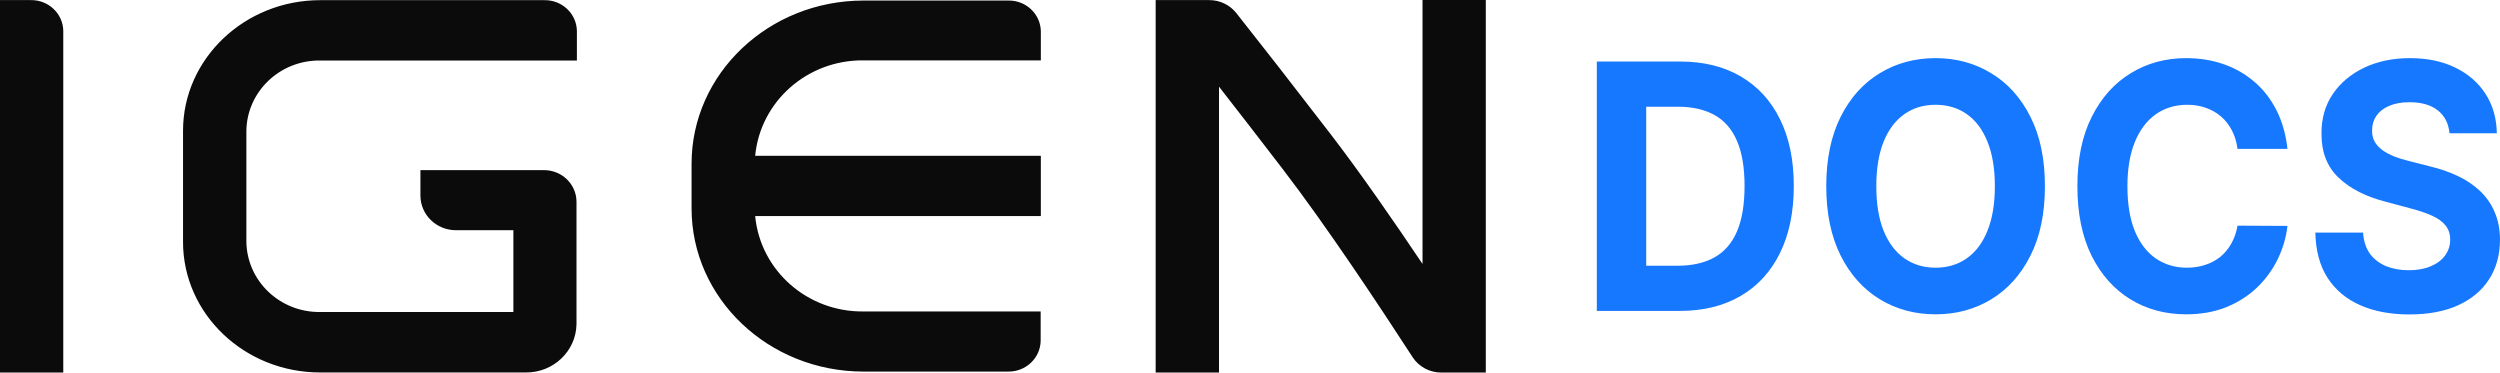
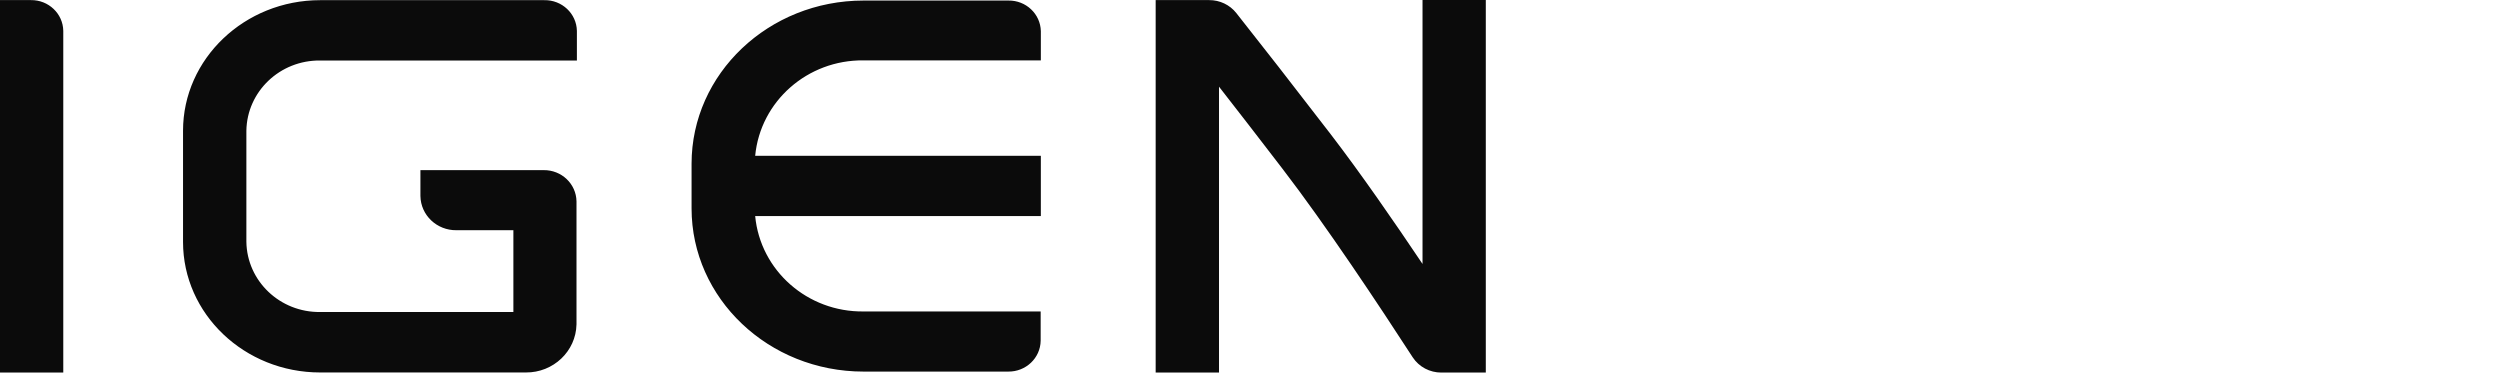
<svg xmlns="http://www.w3.org/2000/svg" viewBox="5.447 11.95 150.604 22.444" width="150.604px" height="22.444px">
  <path d="M 9.259 13.81 L 9.259 34.391 L 5.447 34.391 L 5.447 11.956 L 7.306 11.956 C 8.369 11.942 9.243 12.771 9.259 13.81 Z M 40.2 13.816 L 40.2 15.595 L 24.736 15.595 C 22.314 15.567 20.325 17.459 20.289 19.827 L 20.289 26.514 C 20.323 28.882 22.313 30.776 24.736 30.746 L 36.374 30.746 L 36.374 25.818 L 32.945 25.818 C 31.763 25.835 30.79 24.912 30.774 23.757 L 30.774 22.199 L 38.196 22.199 C 39.274 22.185 40.159 23.026 40.176 24.079 L 40.176 31.492 C 40.142 33.111 38.78 34.402 37.124 34.388 L 24.736 34.388 C 20.171 34.388 16.473 30.861 16.473 26.524 L 16.473 19.827 C 16.473 15.489 20.185 11.96 24.736 11.96 L 38.23 11.96 C 39.299 11.938 40.183 12.77 40.2 13.816 Z M 94.954 11.95 L 94.954 34.394 L 92.282 34.394 C 91.581 34.398 90.928 34.051 90.55 33.474 C 88.554 30.395 85.327 25.525 82.694 22.101 C 81.312 20.297 80.008 18.614 78.882 17.172 L 78.882 34.391 L 75.066 34.391 L 75.066 11.956 L 78.29 11.956 C 78.928 11.954 79.53 12.24 79.921 12.732 C 81.346 14.53 83.39 17.149 85.636 20.07 C 87.407 22.377 89.404 25.262 91.142 27.851 L 91.142 11.95 L 94.954 11.95 Z M 68.149 13.826 L 68.149 15.587 L 57.469 15.587 C 54.093 15.549 51.253 18.05 50.94 21.335 L 68.149 21.335 L 68.149 24.966 L 50.94 24.966 C 51.252 28.252 54.093 30.754 57.469 30.713 L 68.138 30.713 L 68.138 32.479 C 68.122 33.519 67.246 34.349 66.182 34.335 L 57.469 34.335 C 51.747 34.335 47.108 29.931 47.108 24.503 L 47.108 21.815 C 47.108 16.386 51.754 11.983 57.469 11.983 L 66.192 11.983 C 67.252 11.966 68.126 12.79 68.149 13.826 Z" style="stroke-width: 1; fill: rgb(11, 11, 11);" transform="matrix(1, 0, 0, 1, -2.842170943040401e-14, -5.684341886080802e-14)" />
-   <path d="M 106.627 30.68 L 101.642 30.68 L 101.642 15.657 L 106.668 15.657 C 108.083 15.657 109.3 15.958 110.322 16.56 C 111.342 17.157 112.128 18.015 112.678 19.135 C 113.232 20.254 113.508 21.593 113.508 23.153 C 113.508 24.718 113.232 26.063 112.678 27.189 C 112.128 28.312 111.339 29.177 110.309 29.777 C 109.284 30.379 108.055 30.68 106.627 30.68 Z M 104.617 27.958 L 106.503 27.958 C 107.382 27.958 108.122 27.793 108.722 27.459 C 109.326 27.123 109.78 26.602 110.083 25.897 C 110.389 25.187 110.542 24.274 110.542 23.153 C 110.542 22.043 110.389 21.136 110.083 20.432 C 109.78 19.729 109.329 19.21 108.729 18.878 C 108.128 18.544 107.389 18.378 106.51 18.378 L 104.617 18.378 L 104.617 27.958 Z M 128.636 23.168 C 128.636 24.807 128.346 26.2 127.764 27.349 C 127.186 28.499 126.399 29.377 125.4 29.983 C 124.408 30.584 123.29 30.885 122.049 30.885 C 120.799 30.885 119.679 30.582 118.685 29.975 C 117.691 29.37 116.906 28.491 116.329 27.343 C 115.753 26.193 115.464 24.801 115.464 23.168 C 115.464 21.53 115.753 20.137 116.329 18.988 C 116.906 17.838 117.691 16.963 118.685 16.362 C 119.679 15.755 120.799 15.452 122.049 15.452 C 123.29 15.452 124.408 15.755 125.4 16.362 C 126.399 16.963 127.186 17.838 127.764 18.988 C 128.346 20.137 128.636 21.53 128.636 23.168 Z M 125.62 23.168 C 125.62 22.107 125.471 21.213 125.174 20.484 C 124.882 19.756 124.467 19.202 123.931 18.826 C 123.395 18.449 122.768 18.262 122.049 18.262 C 121.331 18.262 120.704 18.449 120.169 18.826 C 119.633 19.202 119.217 19.756 118.919 20.484 C 118.625 21.213 118.479 22.107 118.479 23.168 C 118.479 24.23 118.625 25.125 118.919 25.853 C 119.217 26.583 119.633 27.134 120.169 27.511 C 120.704 27.887 121.331 28.077 122.049 28.077 C 122.768 28.077 123.395 27.887 123.931 27.511 C 124.467 27.134 124.882 26.583 125.174 25.853 C 125.471 25.125 125.62 24.23 125.62 23.168 Z M 143.247 20.916 L 140.238 20.916 C 140.184 20.501 140.072 20.133 139.902 19.808 C 139.733 19.482 139.517 19.202 139.251 18.972 C 138.984 18.743 138.678 18.567 138.329 18.445 C 137.986 18.322 137.613 18.262 137.21 18.262 C 136.483 18.262 135.849 18.455 135.308 18.841 C 134.769 19.222 134.349 19.779 134.051 20.513 C 133.754 21.242 133.606 22.126 133.606 23.168 C 133.606 24.239 133.754 25.139 134.051 25.868 C 134.354 26.596 134.776 27.146 135.315 27.519 C 135.856 27.889 136.481 28.077 137.19 28.077 C 137.588 28.077 137.957 28.018 138.295 27.907 C 138.639 27.795 138.943 27.631 139.209 27.417 C 139.476 27.197 139.694 26.928 139.869 26.615 C 140.046 26.303 140.171 25.945 140.238 25.544 L 143.247 25.559 C 143.168 26.249 142.975 26.915 142.663 27.555 C 142.358 28.19 141.942 28.76 141.421 29.264 C 140.903 29.763 140.285 30.159 139.566 30.452 C 138.852 30.74 138.044 30.885 137.143 30.885 C 135.888 30.885 134.765 30.582 133.778 29.975 C 132.793 29.37 132.014 28.491 131.441 27.343 C 130.875 26.193 130.592 24.801 130.592 23.168 C 130.592 21.53 130.878 20.137 131.457 18.988 C 132.033 17.838 132.815 16.963 133.805 16.362 C 134.793 15.755 135.906 15.452 137.143 15.452 C 137.957 15.452 138.712 15.574 139.409 15.819 C 140.11 16.064 140.729 16.421 141.269 16.89 C 141.81 17.355 142.248 17.924 142.589 18.598 C 142.93 19.274 143.152 20.046 143.247 20.916 Z M 153.009 19.978 C 152.954 19.386 152.719 18.926 152.302 18.598 C 151.886 18.272 151.32 18.108 150.605 18.108 C 150.121 18.108 149.711 18.181 149.376 18.328 C 149.041 18.469 148.786 18.667 148.607 18.922 C 148.433 19.175 148.346 19.464 148.346 19.787 C 148.337 20.055 148.39 20.291 148.504 20.492 C 148.623 20.692 148.786 20.866 148.992 21.013 C 149.198 21.153 149.435 21.279 149.706 21.387 C 149.976 21.49 150.264 21.577 150.571 21.65 L 151.835 21.974 C 152.449 22.12 153.011 22.315 153.523 22.56 C 154.037 22.803 154.48 23.105 154.856 23.462 C 155.231 23.819 155.523 24.239 155.728 24.724 C 155.939 25.209 156.047 25.762 156.051 26.388 C 156.047 27.308 155.827 28.106 155.391 28.779 C 154.961 29.45 154.339 29.97 153.523 30.342 C 152.714 30.709 151.736 30.892 150.592 30.892 C 149.456 30.892 148.466 30.707 147.625 30.334 C 146.786 29.964 146.132 29.414 145.661 28.685 C 145.193 27.951 144.949 27.044 144.927 25.963 L 147.803 25.963 C 147.835 26.467 147.97 26.888 148.208 27.225 C 148.451 27.557 148.774 27.808 149.178 27.98 C 149.584 28.146 150.044 28.229 150.557 28.229 C 151.061 28.229 151.498 28.152 151.869 27.995 C 152.244 27.84 152.535 27.621 152.741 27.343 C 152.947 27.063 153.05 26.743 153.05 26.382 C 153.05 26.044 152.957 25.76 152.768 25.531 C 152.585 25.301 152.316 25.104 151.959 24.944 C 151.605 24.782 151.173 24.635 150.659 24.504 L 149.13 24.093 C 147.942 23.784 147.008 23.303 146.321 22.647 C 145.634 21.993 145.292 21.109 145.297 20 C 145.292 19.09 145.518 18.295 145.977 17.616 C 146.44 16.936 147.074 16.406 147.878 16.023 C 148.684 15.643 149.601 15.452 150.626 15.452 C 151.67 15.452 152.581 15.643 153.36 16.023 C 154.142 16.406 154.751 16.936 155.186 17.616 C 155.621 18.295 155.846 19.083 155.859 19.978 L 153.009 19.978 Z" style="stroke-width: 1; fill: rgb(22, 119, 255);" transform="matrix(1, 0, 0, 1, -2.842170943040401e-14, -5.684341886080802e-14)" />
</svg>